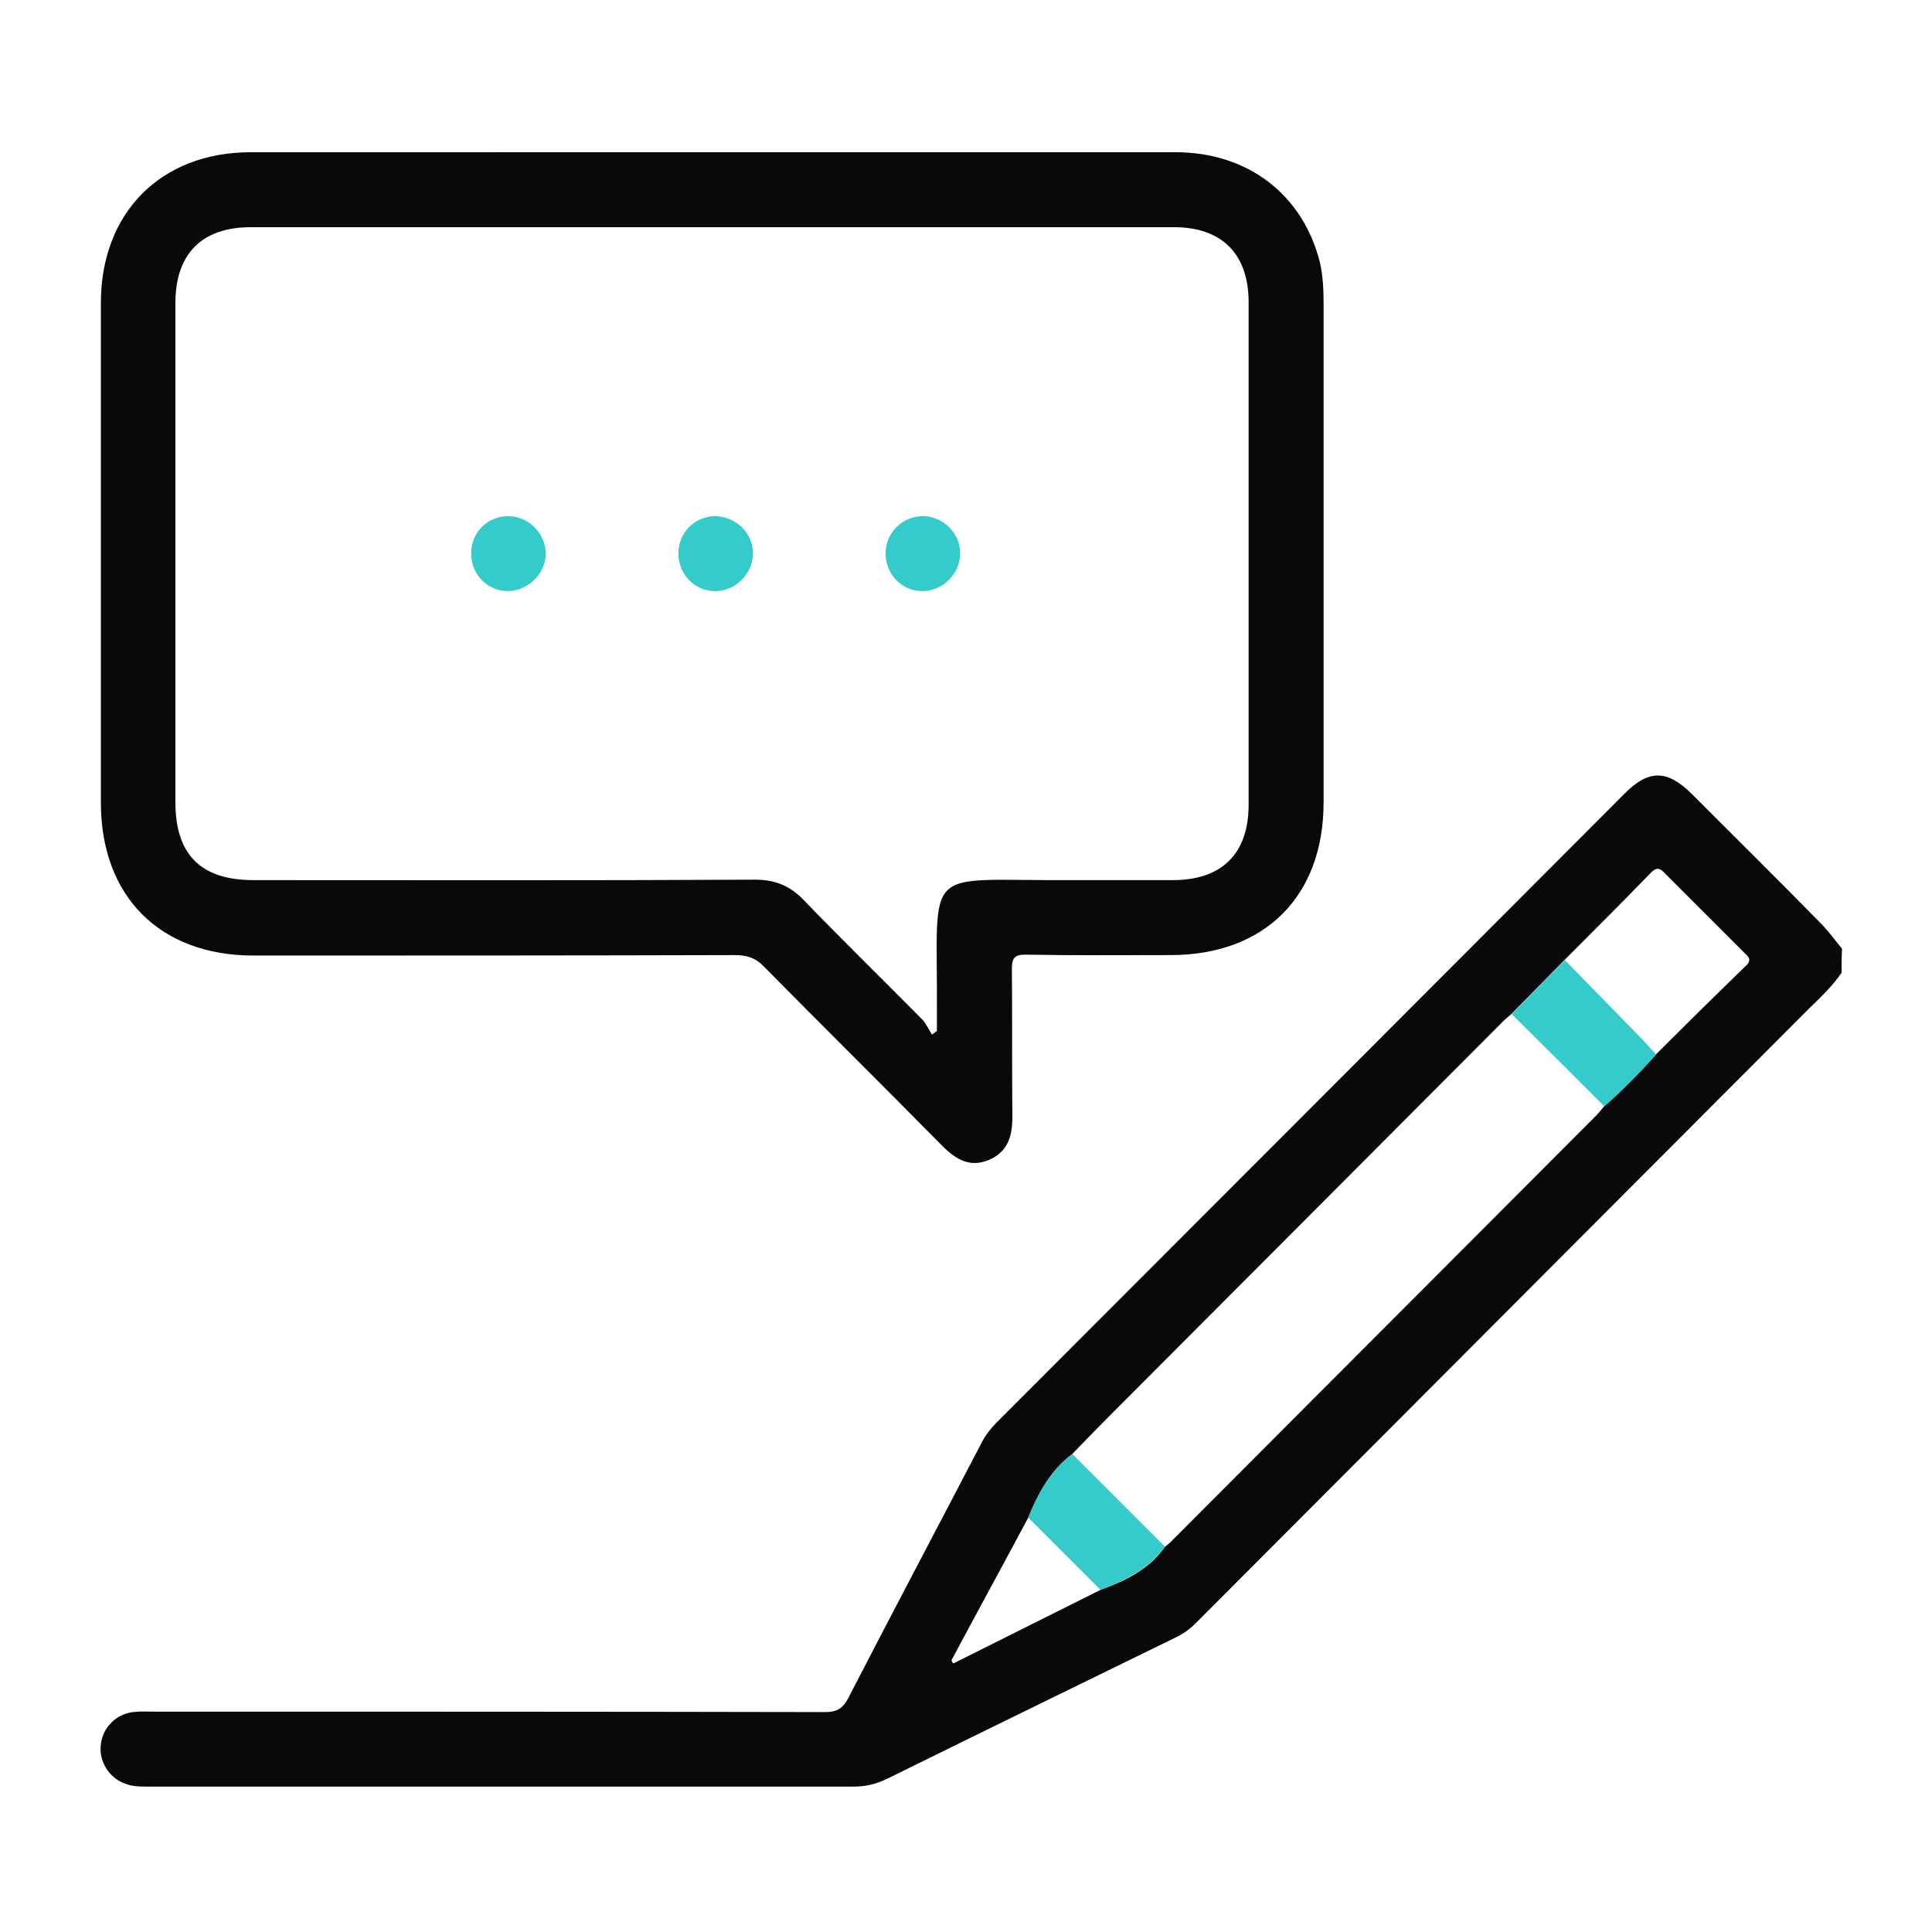
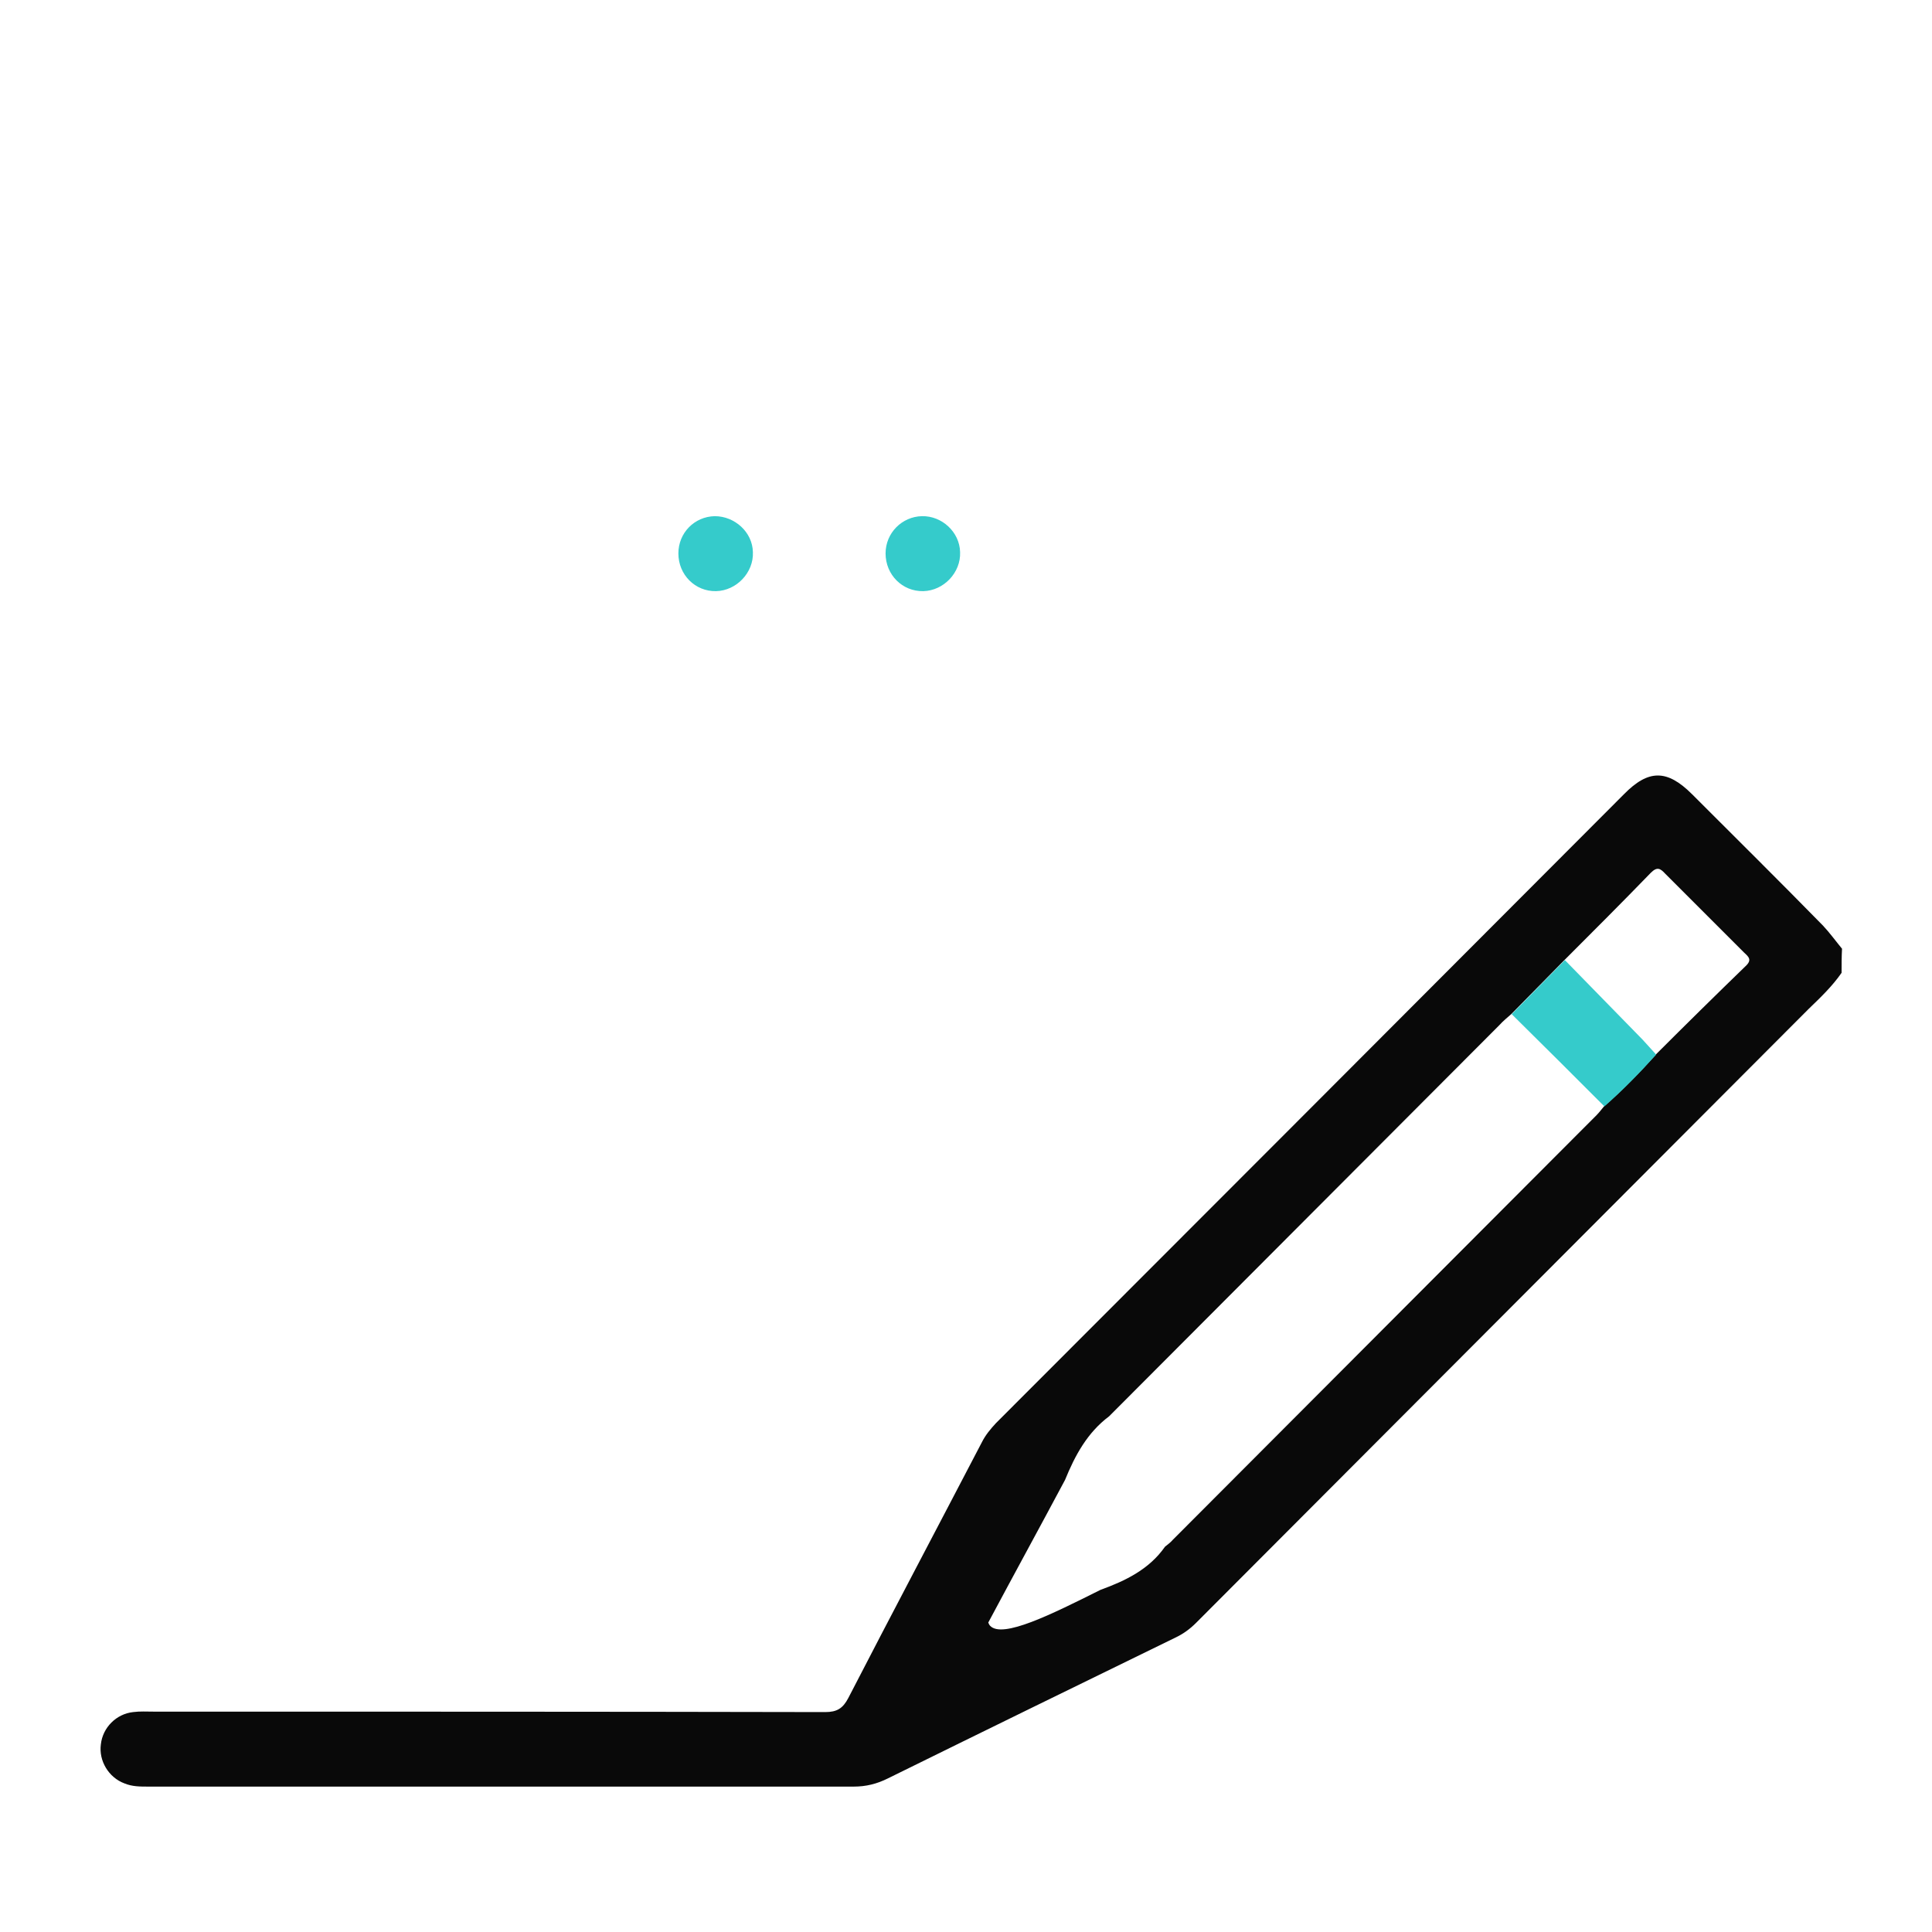
<svg xmlns="http://www.w3.org/2000/svg" version="1.1" id="Layer_1" x="0px" y="0px" width="425.2px" height="425.2px" viewBox="0 0 425.2 425.2" style="enable-background:new 0 0 425.2 425.2;" xml:space="preserve">
  <style type="text/css">
	.st0{fill:#090909;}
	.st1{fill:#35CBCB;}
</style>
  <g>
-     <path class="st0" d="M405.3,214.1c-2,2.9-4.6,5.4-7.2,7.9c-45,45.1-90,90.2-134.9,135.2c-1.3,1.3-2.8,2.4-4.5,3.2   c-21.1,10.3-42.2,20.6-63.3,31c-2.4,1.2-4.8,1.8-7.5,1.8c-51.8,0-103.5,0-155.3,0c-1.8,0-3.5,0-5.2-0.7c-3.5-1.3-5.7-5-5.2-8.6   c0.4-3.7,3.4-6.7,7.1-7.1c1.5-0.2,3-0.1,4.5-0.1c49.3,0,98.5,0,147.8,0.1c2.6,0,3.9-0.8,5.1-3.1c9.7-18.8,19.6-37.5,29.4-56.3   c0.8-1.6,1.9-2.9,3.1-4.2c46.1-46.1,92.1-92.2,138.2-138.4c5.4-5.5,9.5-5.5,15,0c9.6,9.6,19.3,19.2,28.8,28.9   c1.5,1.6,2.8,3.4,4.2,5.1C405.3,210.6,405.3,212.3,405.3,214.1z M242.2,349.9c5.5-2,10.7-4.5,14.2-9.5c0.6-0.5,1.2-0.9,1.7-1.5   c31.1-31.2,62.2-62.3,93.3-93.5c0.6-0.6,1.1-1.3,1.7-2c4.1-3.6,7.8-7.4,11.4-11.4c6.5-6.5,13.1-13,19.7-19.4c1.4-1.3,0.7-2-0.3-2.9   c-5.8-5.8-11.6-11.6-17.4-17.4c-1.1-1.2-1.8-1.6-3.2-0.2c-6.2,6.4-12.6,12.8-18.9,19.1c-3.9,4-7.8,7.9-11.7,11.9   c-0.9,0.8-1.9,1.6-2.7,2.5c-28.6,28.7-57.3,57.4-85.9,86.1c-2.7,2.7-5.4,5.5-8.1,8.3c-4.8,3.6-7.5,8.6-9.7,14   c-5.6,10.5-11.3,20.9-16.9,31.4c0.1,0.2,0.2,0.5,0.4,0.7C220.6,360.7,231.4,355.3,242.2,349.9z" />
-     <path class="st0" d="M156.9,33.5c33.9,0,67.9,0,101.8,0c16,0,28.1,9.4,31.8,24.3c0.7,3.1,0.8,6.2,0.8,9.3c0,36.5,0,73,0,109.5   c0,20.7-13,33.6-33.7,33.6c-10.6,0-21.2,0.1-31.8-0.1c-2.4,0-3.1,0.6-3.1,3.1c0.1,10.6,0,21.2,0.1,31.9c0.1,4.5-0.7,8.3-5.2,10.2   c-4.6,1.9-7.8-0.6-10.8-3.7c-12.8-13-25.8-25.8-38.6-38.8c-1.9-2-3.8-2.6-6.5-2.6c-35.3,0.1-70.6,0.1-105.9,0.1   c-20.6,0-33.6-13-33.6-33.7c0-36.6,0-73.2,0-109.9c0-19.9,13.2-33.2,33-33.2C89,33.5,122.9,33.5,156.9,33.5z M205.1,227.7   c0.4-0.3,0.7-0.5,1.1-0.8c0-1.3,0-2.6,0-4c0.2-33.2-3.8-29,29.4-29.2c7.5,0,15,0,22.5,0c10.8,0,16.7-5.8,16.7-16.6   c0-36.9,0-73.7,0-110.6c0-10.6-5.9-16.5-16.4-16.5c-67.7,0-135.5,0-203.2,0c-10.8,0-16.6,5.9-16.6,16.7c0,36.6,0,73.2,0,109.8   c0,11.6,5.6,17.2,17.2,17.2c36.8,0,73.6,0.1,110.4-0.1c4.3,0,7.6,1.3,10.6,4.4c8.7,9,17.6,17.7,26.4,26.6   C203.9,225.5,204.5,226.7,205.1,227.7z" />
+     <path class="st0" d="M405.3,214.1c-2,2.9-4.6,5.4-7.2,7.9c-45,45.1-90,90.2-134.9,135.2c-1.3,1.3-2.8,2.4-4.5,3.2   c-21.1,10.3-42.2,20.6-63.3,31c-2.4,1.2-4.8,1.8-7.5,1.8c-51.8,0-103.5,0-155.3,0c-1.8,0-3.5,0-5.2-0.7c-3.5-1.3-5.7-5-5.2-8.6   c0.4-3.7,3.4-6.7,7.1-7.1c1.5-0.2,3-0.1,4.5-0.1c49.3,0,98.5,0,147.8,0.1c2.6,0,3.9-0.8,5.1-3.1c9.7-18.8,19.6-37.5,29.4-56.3   c0.8-1.6,1.9-2.9,3.1-4.2c46.1-46.1,92.1-92.2,138.2-138.4c5.4-5.5,9.5-5.5,15,0c9.6,9.6,19.3,19.2,28.8,28.9   c1.5,1.6,2.8,3.4,4.2,5.1C405.3,210.6,405.3,212.3,405.3,214.1z M242.2,349.9c5.5-2,10.7-4.5,14.2-9.5c0.6-0.5,1.2-0.9,1.7-1.5   c31.1-31.2,62.2-62.3,93.3-93.5c0.6-0.6,1.1-1.3,1.7-2c4.1-3.6,7.8-7.4,11.4-11.4c6.5-6.5,13.1-13,19.7-19.4c1.4-1.3,0.7-2-0.3-2.9   c-5.8-5.8-11.6-11.6-17.4-17.4c-1.1-1.2-1.8-1.6-3.2-0.2c-6.2,6.4-12.6,12.8-18.9,19.1c-3.9,4-7.8,7.9-11.7,11.9   c-0.9,0.8-1.9,1.6-2.7,2.5c-28.6,28.7-57.3,57.4-85.9,86.1c-4.8,3.6-7.5,8.6-9.7,14   c-5.6,10.5-11.3,20.9-16.9,31.4c0.1,0.2,0.2,0.5,0.4,0.7C220.6,360.7,231.4,355.3,242.2,349.9z" />
    <path class="st1" d="M344.4,211.3c5.7,5.8,11.4,11.7,17.1,17.5c1,1.1,2,2.2,3,3.3c-3.6,4-7.4,7.9-11.4,11.4   c-6.8-6.8-13.6-13.6-20.4-20.3C336.6,219.2,340.5,215.3,344.4,211.3z" />
-     <path class="st1" d="M236,320c6.8,6.8,13.6,13.6,20.4,20.4c-3.6,4.9-8.7,7.4-14.2,9.5c-5.3-5.3-10.6-10.6-15.9-15.9   C228.5,328.6,231.2,323.6,236,320z" />
-     <path class="st1" d="M111.8,113.6c4.6,0,8.4,3.9,8.3,8.4c-0.1,4.4-3.9,8-8.3,8.1c-4.6,0-8.2-3.8-8.1-8.4   C103.7,117.2,107.3,113.6,111.8,113.6z" />
    <path class="st1" d="M157.3,113.6c4.4,0,8.3,3.5,8.4,7.9c0.2,4.5-3.6,8.5-8.1,8.6c-4.6,0.1-8.3-3.6-8.3-8.3   C149.3,117.3,152.8,113.7,157.3,113.6z" />
    <path class="st1" d="M202.9,113.6c4.4-0.1,8.3,3.5,8.4,7.9c0.2,4.5-3.6,8.5-8.1,8.6c-4.6,0.1-8.3-3.6-8.3-8.3   C194.9,117.3,198.5,113.7,202.9,113.6z" />
  </g>
</svg>